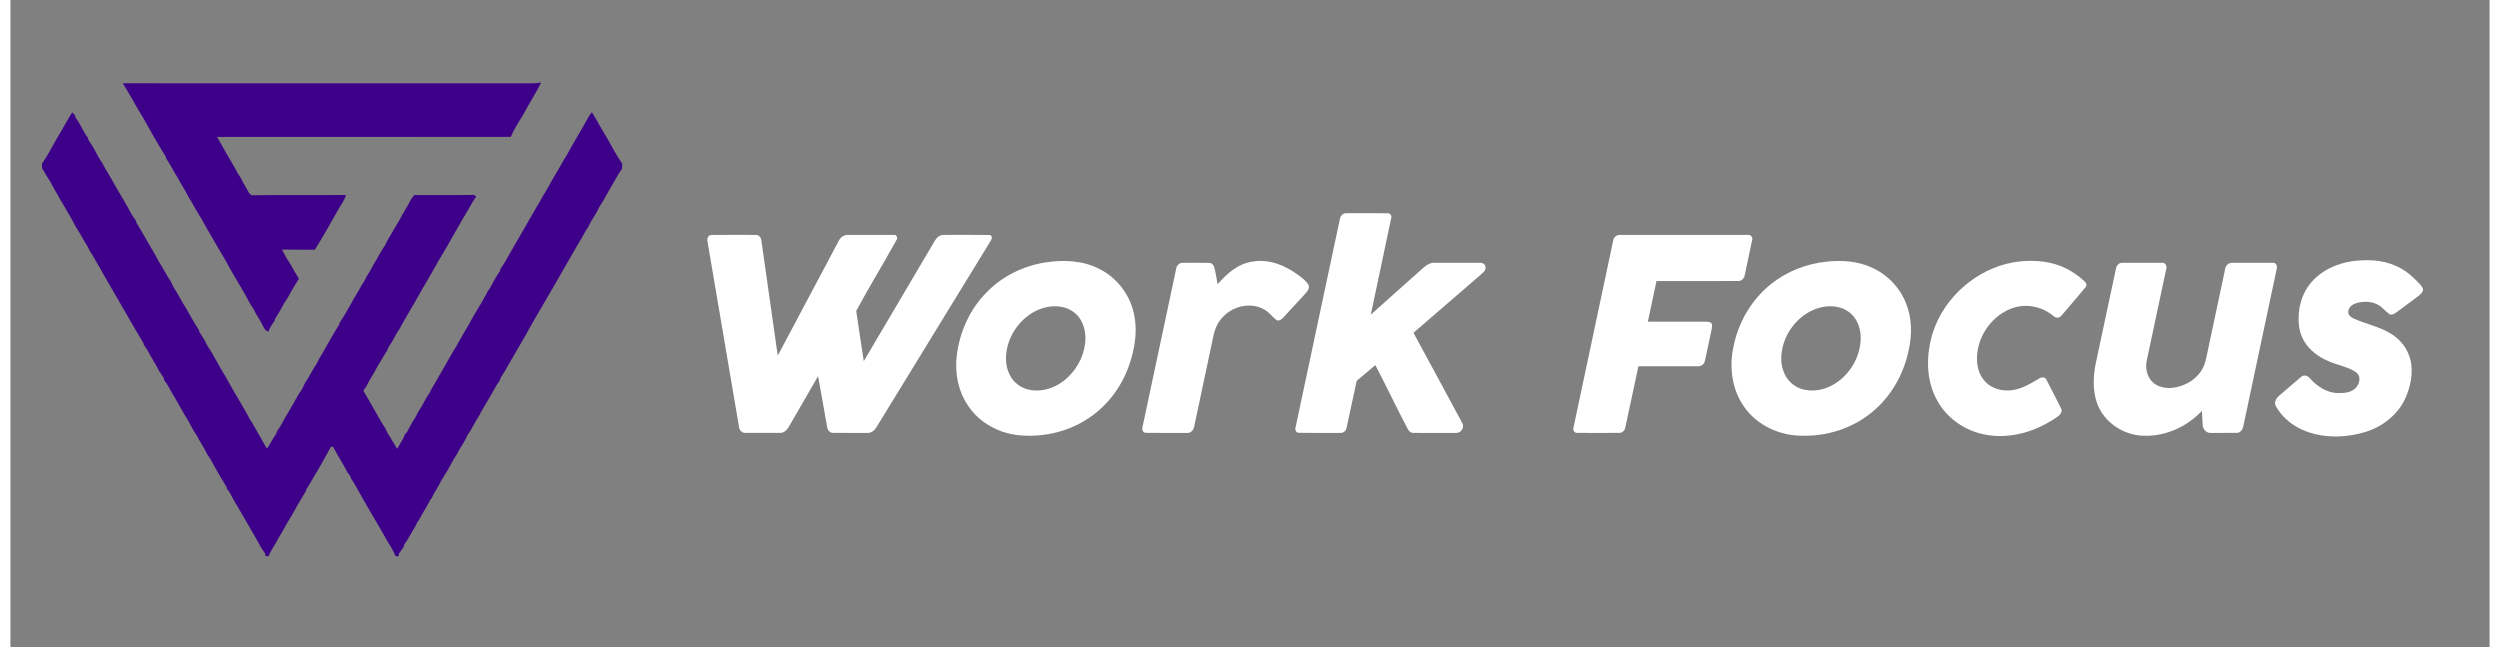
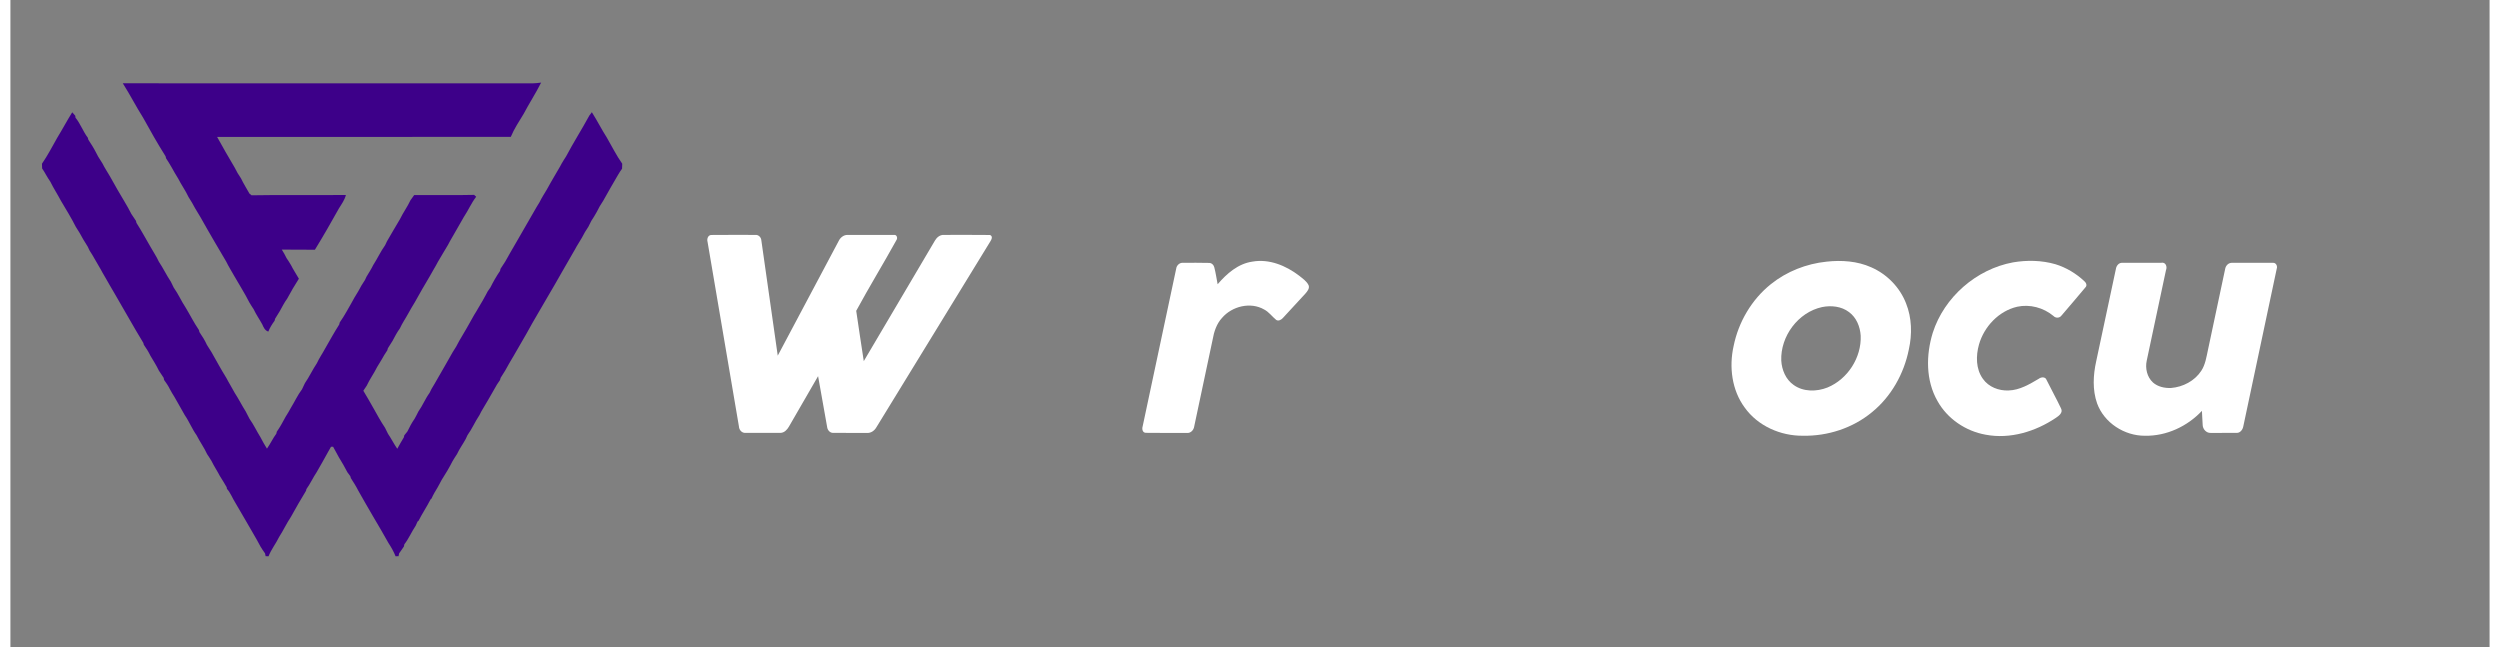
<svg xmlns="http://www.w3.org/2000/svg" width="170" height="44" viewBox="0 0 2000 522" version="1.1">
  <rect x="0" y="0" width="2000" height="522" fill="#808080" stroke="none" />
  <g id="#3d0089ff">
    <path fill="#3d0089" opacity="1.00" d=" M 90.66 67.19 C 200.77 67.31 310.89 67.19 421.00 67.25 C 423.39 67.25 425.76 66.91 428.14 66.64 C 423.82 75.25 418.52 83.33 414.04 91.85 C 410.37 97.90 406.39 103.86 403.67 110.40 C 324.70 110.54 245.72 110.41 166.75 110.47 C 171.25 118.76 176.04 126.89 180.82 135.03 C 182.35 138.15 184.07 141.16 186.08 144.00 C 188.05 148.20 190.57 152.10 192.82 156.16 C 193.24 156.50 194.09 157.20 194.51 157.55 C 219.88 157.06 245.27 157.58 270.64 157.29 C 269.64 161.24 267.25 164.57 265.11 167.96 C 258.81 179.24 252.39 190.48 245.62 201.49 C 236.72 201.29 227.82 201.47 218.93 201.38 C 220.35 203.57 221.62 205.86 222.75 208.23 C 224.04 210.04 225.21 211.95 226.35 213.87 C 228.23 217.66 230.62 221.16 232.70 224.84 C 229.31 230.08 226.19 235.49 223.23 240.98 C 220.90 244.10 219.24 247.64 217.30 251.00 C 216.00 253.00 214.81 255.07 213.54 257.10 C 213.44 257.51 213.23 258.34 213.12 258.76 C 211.11 261.47 209.31 264.35 208.05 267.50 C 205.39 266.68 204.22 264.17 203.24 261.81 C 201.00 257.67 198.24 253.83 196.27 249.55 C 195.02 247.74 193.88 245.84 192.74 243.96 C 189.13 236.78 184.77 230.01 180.79 223.02 C 178.57 219.03 176.08 215.18 174.10 211.06 C 171.08 206.08 168.16 201.04 165.24 196.00 C 161.20 189.05 157.16 182.10 153.24 175.08 C 151.79 172.72 150.35 170.35 148.95 167.95 C 147.32 164.89 145.62 161.87 143.70 158.99 C 141.27 153.75 137.85 149.07 135.25 143.92 C 133.44 141.00 131.69 138.04 130.05 135.01 C 128.63 132.54 127.17 130.08 125.56 127.73 C 125.46 127.32 125.27 126.50 125.18 126.10 C 118.75 115.95 112.83 105.48 107.05 94.96 C 101.30 85.87 96.43 76.26 90.66 67.19 Z" />
    <path fill="#3d0089" opacity="1.00" d=" M 37.80 111.07 C 41.96 104.33 45.64 97.31 49.86 90.60 C 50.68 91.54 51.51 92.48 52.34 93.42 C 52.37 93.78 52.43 94.52 52.46 94.88 C 56.51 99.83 58.55 106.02 62.43 111.09 C 62.54 111.50 62.76 112.31 62.87 112.72 C 65.07 116.07 67.25 119.45 69.05 123.04 C 69.61 124.12 70.18 125.19 70.74 126.27 C 71.99 128.14 73.14 130.07 74.32 131.98 C 76.07 135.53 78.30 138.82 80.28 142.25 C 81.41 144.39 82.59 146.50 83.85 148.57 C 84.69 149.99 85.47 151.45 86.28 152.89 C 90.02 159.48 94.19 165.84 97.58 172.63 C 98.85 174.47 100.04 176.36 101.30 178.20 C 101.39 178.61 101.58 179.41 101.67 179.82 C 105.72 186.07 109.19 192.67 112.97 199.08 C 115.19 203.11 117.84 206.89 119.73 211.09 C 123.24 216.29 125.89 222.01 129.40 227.21 C 130.17 228.83 130.96 230.43 131.75 232.05 C 135.41 237.11 137.86 242.90 141.32 248.09 C 144.95 254.10 148.08 260.41 152.05 266.21 C 152.15 266.63 152.37 267.47 152.47 267.89 C 154.74 271.19 156.89 274.60 158.53 278.27 C 159.72 280.19 160.90 282.13 162.16 284.01 C 166.17 291.00 169.96 298.13 174.24 304.97 C 176.31 309.05 178.84 312.88 180.94 316.94 C 184.11 321.81 186.71 327.03 189.82 331.94 C 190.33 332.90 190.82 333.86 191.31 334.84 C 191.83 335.85 192.36 336.86 192.89 337.88 C 196.27 342.61 198.71 347.93 201.78 352.85 C 203.39 355.94 205.07 358.99 206.95 361.92 C 209.72 358.06 211.67 353.67 214.51 349.85 C 214.61 349.45 214.80 348.66 214.90 348.26 C 217.59 344.42 219.81 340.28 222.03 336.16 C 223.54 333.82 224.95 331.43 226.27 328.98 C 229.33 324.03 231.73 318.66 235.26 314.01 C 236.04 312.40 236.82 310.78 237.55 309.15 C 241.12 303.99 243.71 298.26 247.21 293.06 C 249.13 288.87 251.79 285.11 253.95 281.05 C 257.68 274.61 261.23 268.06 265.25 261.80 C 265.35 261.38 265.55 260.55 265.65 260.14 C 267.68 257.33 269.45 254.35 271.18 251.35 C 272.39 249.29 273.57 247.22 274.73 245.12 C 276.53 241.61 278.62 238.26 280.68 234.89 C 282.24 231.80 284.01 228.82 285.97 225.96 C 286.41 225.00 286.87 224.03 287.34 223.08 C 289.17 220.04 291.11 217.06 292.66 213.86 C 296.05 208.63 298.62 202.91 302.27 197.84 C 302.75 196.80 303.25 195.76 303.75 194.72 C 307.23 188.78 310.63 182.80 314.19 176.91 C 316.73 171.62 320.25 166.88 322.72 161.56 C 323.76 160.18 324.77 158.78 325.74 157.35 C 341.85 157.23 357.96 157.61 374.06 157.21 C 374.48 157.58 375.32 158.34 375.74 158.71 C 371.81 163.79 369.32 169.78 365.75 175.09 C 362.07 181.74 358.12 188.24 354.41 194.87 C 353.92 195.75 353.46 196.65 353.00 197.55 C 350.19 201.98 347.73 206.63 344.94 211.09 C 342.88 215.16 340.34 218.97 338.21 223.01 C 334.06 229.91 330.10 236.92 326.17 243.94 C 324.40 246.90 322.57 249.83 320.95 252.88 C 318.79 256.92 316.10 260.67 314.22 264.87 C 311.90 268.08 310.04 271.59 308.20 275.10 C 306.92 277.02 305.73 279.00 304.50 280.96 C 304.39 281.38 304.15 282.22 304.03 282.64 C 302.37 285.12 300.77 287.64 299.36 290.27 C 298.21 292.21 297.06 294.16 295.84 296.06 C 293.29 301.25 289.83 305.92 287.42 311.17 C 286.50 312.52 285.61 313.88 284.70 315.23 C 287.34 319.83 290.20 324.30 292.69 328.98 C 295.76 334.41 298.71 339.92 302.20 345.10 C 303.01 346.70 303.82 348.30 304.59 349.93 C 307.26 353.85 309.37 358.13 312.08 362.04 C 313.82 358.94 315.54 355.82 317.40 352.80 C 317.49 352.39 317.67 351.56 317.76 351.15 C 318.60 350.14 319.42 349.12 320.24 348.11 C 321.93 344.55 323.79 341.07 326.05 337.84 C 326.58 336.83 327.12 335.84 327.67 334.85 C 328.14 333.87 328.63 332.89 329.14 331.93 C 332.56 327.19 334.65 321.67 338.12 316.97 C 338.62 315.92 339.14 314.89 339.66 313.85 C 341.39 310.91 343.21 308.02 344.83 305.00 C 348.94 298.08 352.80 291.01 356.82 284.03 C 358.75 281.16 360.53 278.20 362.02 275.08 C 366.08 268.15 370.23 261.27 374.03 254.19 C 375.27 252.18 376.55 250.18 377.67 248.10 C 379.69 244.68 381.79 241.31 383.60 237.77 C 384.08 236.86 384.56 235.96 385.03 235.05 C 385.75 234.00 386.47 232.96 387.20 231.93 C 389.50 227.31 392.06 222.80 394.99 218.55 C 395.08 218.14 395.26 217.31 395.35 216.90 C 396.65 214.97 397.88 213.00 399.16 211.05 C 404.96 200.57 411.22 190.34 417.06 179.88 C 420.41 174.36 423.36 168.61 426.83 163.16 C 428.57 159.61 430.71 156.30 432.72 152.91 C 434.82 148.90 437.22 145.06 439.44 141.12 C 441.14 138.04 443.10 135.12 444.67 131.97 C 445.83 130.04 446.97 128.10 448.23 126.24 C 454.14 115.04 460.99 104.37 467.01 93.24 C 467.69 92.33 468.37 91.42 469.06 90.52 C 473.33 97.24 476.89 104.38 481.18 111.08 C 485.25 118.10 488.86 125.43 493.56 132.07 C 493.52 133.40 493.48 134.73 493.43 136.07 C 492.26 137.65 491.19 139.31 490.21 141.01 C 486.21 147.99 482.06 154.89 478.22 161.96 C 476.28 164.83 474.51 167.81 473.03 170.94 C 471.68 173.39 470.25 175.79 468.67 178.10 C 467.87 179.72 467.04 181.32 466.23 182.94 C 464.29 185.75 462.56 188.71 461.03 191.76 C 459.58 194.17 458.09 196.55 456.67 198.97 C 455.07 202.14 453.05 205.08 451.40 208.23 C 449.25 212.19 446.81 215.98 444.66 219.93 C 442.74 223.39 440.71 226.78 438.78 230.23 C 437.58 232.30 436.37 234.36 435.16 236.41 C 428.91 247.39 422.28 258.14 416.27 269.24 C 412.78 275.13 409.39 281.08 406.00 287.02 C 403.70 290.98 401.27 294.87 399.15 298.93 C 397.90 300.90 396.69 302.90 395.42 304.87 C 395.32 305.28 395.11 306.11 395.00 306.53 C 393.26 308.91 391.68 311.41 390.32 314.03 C 386.96 320.03 383.46 325.96 379.92 331.86 C 379.38 332.88 378.85 333.91 378.34 334.95 C 374.81 340.14 372.41 346.00 368.71 351.07 C 368.23 352.10 367.75 353.13 367.28 354.17 C 365.05 358.29 362.23 362.07 360.27 366.34 C 359.01 368.17 357.87 370.08 356.71 371.97 C 354.07 377.18 351.09 382.22 347.92 387.12 C 346.84 389.05 345.82 391.01 344.77 392.96 C 342.95 395.95 341.13 398.95 339.72 402.16 C 339.51 402.36 339.10 402.76 338.89 402.95 C 335.89 408.81 332.22 414.30 329.22 420.16 C 329.02 420.31 328.62 420.61 328.43 420.76 C 327.95 421.86 327.46 422.97 326.96 424.07 C 323.65 428.96 321.39 434.48 317.76 439.16 C 317.68 439.57 317.54 440.39 317.47 440.80 C 316.16 442.68 314.93 444.61 313.56 446.44 C 313.45 447.01 313.23 448.13 313.12 448.70 C 312.31 448.71 311.50 448.73 310.70 448.76 C 309.21 444.99 307.20 441.46 304.99 438.08 C 300.94 431.02 296.99 423.88 292.75 416.93 C 288.63 410.01 284.74 402.97 280.72 396.00 C 278.94 392.43 276.79 389.07 274.64 385.71 C 274.53 385.31 274.30 384.51 274.18 384.11 C 273.39 383.07 272.61 382.02 271.84 380.98 C 269.79 376.86 267.41 372.93 265.02 369.01 C 263.51 366.12 261.83 363.31 260.33 360.41 C 259.91 360.41 259.05 360.42 258.63 360.42 C 257.82 361.84 257.01 363.26 256.20 364.69 C 253.24 370.13 250.17 375.51 247.07 380.88 C 244.10 385.32 241.90 390.22 238.78 394.57 C 238.71 394.91 238.56 395.58 238.48 395.91 C 234.24 402.81 230.23 409.86 226.30 416.95 C 222.77 422.18 220.18 427.94 216.74 433.22 C 214.18 438.55 210.39 443.21 208.25 448.74 C 207.46 448.73 206.67 448.72 205.89 448.72 C 205.76 448.13 205.52 446.97 205.39 446.39 C 204.04 444.62 202.86 442.74 201.71 440.85 C 197.98 433.75 193.75 426.92 189.81 419.94 C 186.90 415.22 184.36 410.30 181.44 405.59 C 179.09 401.89 177.61 397.65 174.67 394.34 C 174.61 394.01 174.49 393.35 174.44 393.02 C 172.60 390.00 170.90 386.90 168.94 383.96 C 166.84 379.89 164.26 376.09 162.26 371.97 C 161.09 370.09 159.96 368.19 158.69 366.38 C 156.26 361.05 152.78 356.31 150.17 351.08 C 146.50 346.01 144.25 340.08 140.67 334.94 C 137.98 329.91 134.94 325.08 132.23 320.06 C 130.94 318.11 129.79 316.07 128.67 314.02 C 127.38 311.36 125.74 308.89 123.97 306.53 C 123.89 306.10 123.72 305.25 123.64 304.82 C 122.38 302.87 121.13 300.92 119.78 299.02 C 117.82 294.85 115.29 290.99 112.96 287.03 C 111.46 283.90 109.62 280.95 107.61 278.13 C 107.52 277.76 107.34 277.03 107.25 276.67 C 99.15 263.43 91.72 249.79 83.83 236.43 C 82.62 234.37 81.39 232.32 80.21 230.25 C 78.33 226.76 76.21 223.41 74.28 219.95 C 72.41 216.28 70.10 212.86 68.15 209.23 C 66.84 206.79 65.37 204.45 63.86 202.13 C 63.35 201.08 62.85 200.02 62.36 198.97 C 61.20 197.06 60.07 195.14 58.84 193.28 C 56.99 189.72 54.89 186.30 52.71 182.93 C 49.12 175.74 44.82 168.91 40.75 161.98 C 38.03 156.80 34.79 151.91 32.23 146.64 C 30.96 144.84 29.85 142.94 28.73 141.05 C 27.76 139.28 26.72 137.55 25.57 135.89 C 25.52 134.63 25.48 133.37 25.44 132.10 C 30.05 125.40 33.80 118.15 37.80 111.07 Z" />
  </g>
  <g id="#ffffffff">
-     <path fill="#ffffff" opacity="1.00" d=" M 1072.42 177.10 C 1072.71 174.37 1074.91 171.72 1077.86 172.02 C 1088.94 172.01 1100.02 171.94 1111.10 172.05 C 1113.16 171.89 1114.59 174.19 1113.89 176.05 C 1108.50 202.00 1102.86 227.89 1097.46 253.83 C 1111.57 241.13 1125.81 228.57 1139.97 215.92 C 1142.43 213.77 1145.44 211.81 1148.86 212.00 C 1161.25 212.02 1173.65 211.96 1186.05 212.02 C 1188.08 211.96 1190.20 213.79 1190.03 215.90 C 1190.07 218.33 1187.98 219.90 1186.38 221.38 C 1168.20 237.06 1150.08 252.81 1131.88 268.47 C 1145.01 292.85 1158.34 317.14 1171.39 341.56 C 1173.11 345.13 1170.01 349.57 1166.07 349.24 C 1154.69 349.26 1143.31 349.27 1131.93 349.23 C 1129.99 349.36 1128.30 348.11 1127.46 346.44 C 1118.38 329.29 1110.11 311.72 1101.11 294.53 C 1096.08 298.75 1091.11 303.04 1086.06 307.22 C 1083.27 319.79 1080.75 332.41 1077.96 344.98 C 1077.58 347.35 1075.51 349.44 1073.00 349.23 C 1061.73 349.22 1050.45 349.36 1039.19 349.16 C 1036.58 348.98 1036.20 346.01 1036.92 344.04 C 1048.76 288.39 1060.58 232.74 1072.42 177.10 Z" />
    <path fill="#ffffff" opacity="1.00" d=" M 565.31 189.56 C 577.19 189.41 589.07 189.53 600.95 189.51 C 603.51 189.27 605.65 191.46 605.79 193.95 C 610.25 224.93 614.58 255.93 619.02 286.91 C 635.38 256.00 651.87 225.15 668.26 194.26 C 669.54 191.64 672.17 189.52 675.18 189.51 C 687.74 189.49 700.30 189.49 712.86 189.51 C 715.14 189.22 715.94 192.15 714.74 193.74 C 704.18 212.87 692.72 231.56 682.32 250.75 C 684.24 264.29 686.42 277.80 688.42 291.33 C 707.54 258.84 726.76 226.42 745.91 193.95 C 747.36 191.46 749.96 189.36 752.98 189.51 C 765.39 189.53 777.81 189.40 790.23 189.57 C 792.61 190.48 791.68 192.92 790.65 194.53 C 759.97 244.57 729.28 294.60 698.63 344.66 C 697.11 347.37 694.25 349.49 691.02 349.25 C 681.95 349.23 672.87 349.30 663.80 349.22 C 661.03 349.32 659.07 346.84 658.83 344.27 C 656.41 330.67 653.95 317.07 651.57 303.45 C 643.74 317.06 635.86 330.63 628.01 344.22 C 626.59 346.69 624.32 349.11 621.28 349.21 C 611.83 349.29 602.38 349.25 592.93 349.23 C 590.03 349.38 587.82 346.79 587.71 344.03 C 579.26 294.40 570.81 244.77 562.40 195.13 C 561.72 192.91 562.63 189.75 565.31 189.56 Z" />
-     <path fill="#ffffff" opacity="1.00" d=" M 1292.84 194.79 C 1293.08 192.07 1295.21 189.42 1298.12 189.51 C 1332.71 189.49 1367.31 189.49 1401.90 189.51 C 1404.30 189.21 1405.89 191.86 1405.03 193.99 C 1403.10 203.29 1401.12 212.60 1399.13 221.89 C 1398.75 224.48 1396.67 226.79 1393.93 226.69 C 1371.93 226.84 1349.92 226.70 1327.92 226.75 C 1325.61 237.67 1323.24 248.58 1320.97 259.51 C 1336.31 259.48 1351.65 259.52 1366.99 259.49 C 1368.55 259.53 1370.21 259.51 1371.68 260.23 C 1373.48 261.57 1372.59 264.01 1372.37 265.86 C 1370.43 274.47 1368.86 283.18 1366.79 291.77 C 1366.13 294.29 1363.52 295.63 1361.06 295.49 C 1345.15 295.51 1329.25 295.51 1313.34 295.49 C 1309.82 311.93 1306.37 328.39 1302.78 344.82 C 1302.37 347.10 1300.54 349.25 1298.09 349.20 C 1286.73 349.29 1275.35 349.28 1263.99 349.20 C 1261.71 349.42 1260.23 346.96 1260.97 344.94 C 1271.52 294.88 1282.24 244.84 1292.84 194.79 Z" />
-     <path fill="#ffffff" opacity="1.00" d=" M 1888.60 210.80 C 1900.57 209.18 1913.30 209.39 1924.45 214.56 C 1931.81 217.58 1937.83 222.99 1943.26 228.68 C 1944.58 230.25 1946.37 231.83 1946.32 234.08 C 1945.74 236.56 1943.51 238.07 1941.63 239.54 C 1936.24 243.50 1930.86 247.48 1925.51 251.50 C 1923.75 252.71 1921.78 254.34 1919.51 253.66 C 1916.29 251.45 1913.91 248.21 1910.55 246.20 C 1905.36 243.08 1898.85 242.89 1893.11 244.35 C 1889.93 245.25 1886.36 247.39 1886.06 251.02 C 1885.46 253.80 1887.98 255.80 1890.20 256.87 C 1899.93 261.40 1910.81 263.29 1920.03 268.97 C 1926.66 272.89 1932.12 278.92 1934.83 286.19 C 1938.99 296.73 1937.12 308.60 1933.10 318.88 C 1927.25 333.89 1913.41 344.87 1898.04 348.99 C 1880.95 353.73 1861.72 353.54 1845.77 345.15 C 1838.20 341.17 1831.73 335.04 1827.54 327.59 C 1825.79 324.31 1828.13 320.78 1830.74 318.81 C 1836.52 313.93 1842.17 308.89 1847.99 304.04 C 1850.07 302.11 1853.29 302.95 1854.91 305.08 C 1860.63 311.41 1868.30 316.76 1877.10 317.09 C 1882.25 317.18 1888.25 316.95 1892.02 312.89 C 1895.02 309.88 1896.45 304.16 1893.02 300.93 C 1889.05 297.65 1883.93 296.28 1879.17 294.61 C 1870.86 292.23 1862.64 288.65 1856.34 282.59 C 1850.81 277.56 1847.25 270.53 1846.27 263.13 C 1844.82 250.56 1847.93 237.04 1856.49 227.44 C 1864.60 218.05 1876.52 212.74 1888.60 210.80 Z" />
-     <path fill="#ffffff" opacity="1.00" d=" M 834.54 211.77 C 849.39 209.39 865.37 210.01 878.91 217.19 C 893.41 224.51 903.90 238.93 906.72 254.90 C 909.30 268.14 906.90 281.82 902.57 294.44 C 896.20 312.98 883.41 329.43 866.48 339.45 C 850.89 348.88 832.21 352.77 814.13 351.19 C 797.75 349.74 781.79 341.20 772.63 327.37 C 764.38 315.37 761.65 300.17 763.54 285.87 C 766.03 267.43 774.01 249.52 787.16 236.20 C 799.66 223.09 816.72 214.64 834.54 211.77 M 836.48 247.67 C 822.41 250.40 810.91 261.60 805.84 274.74 C 802.64 283.40 801.78 293.50 805.96 301.99 C 809.03 308.71 815.68 313.52 822.96 314.61 C 833.99 316.49 845.36 311.93 853.20 304.21 C 861.95 295.96 867.30 284.10 867.26 272.03 C 867.02 264.51 864.23 256.57 858.01 251.95 C 852.00 247.25 843.81 246.22 836.48 247.67 Z" />
    <path fill="#ffffff" opacity="1.00" d=" M 973.89 229.32 C 981.23 220.74 990.43 212.66 1002.03 211.04 C 1015.51 208.67 1028.99 214.29 1039.56 222.34 C 1042.37 224.64 1045.65 226.73 1047.28 230.11 C 1048.25 232.66 1046.29 234.97 1044.75 236.77 C 1038.66 243.36 1032.60 249.97 1026.51 256.55 C 1025.20 257.98 1022.98 259.30 1021.13 258.07 C 1017.80 255.38 1015.31 251.69 1011.44 249.69 C 1000.44 243.32 985.48 247.03 977.42 256.47 C 972.97 261.28 970.94 267.71 969.84 274.04 C 964.90 297.37 959.97 320.71 954.99 344.03 C 954.61 346.93 952.11 349.65 949.01 349.25 C 937.97 349.20 926.92 349.36 915.88 349.17 C 913.22 349.03 912.74 346.02 913.40 343.96 C 922.43 301.57 931.42 259.17 940.45 216.79 C 940.76 214.13 943.13 211.80 945.90 212.01 C 952.94 212.04 959.99 211.87 967.03 212.10 C 969.10 212.12 970.76 213.71 971.20 215.69 C 972.38 220.17 973.01 224.77 973.89 229.32 Z" />
    <path fill="#ffffff" opacity="1.00" d=" M 1465.15 211.08 C 1477.26 209.75 1489.91 210.60 1501.14 215.63 C 1513.82 221.14 1524.21 231.76 1529.23 244.66 C 1533.96 256.43 1534.25 269.63 1531.50 281.92 C 1527.58 301.49 1517.27 319.95 1501.69 332.59 C 1486.21 345.38 1466.00 351.91 1446.00 351.52 C 1428.00 351.70 1409.63 343.62 1399.07 328.77 C 1388.69 314.72 1386.39 296.04 1390.12 279.27 C 1394.06 259.78 1404.69 241.65 1420.25 229.20 C 1433.04 218.95 1448.89 212.76 1465.15 211.08 M 1461.48 247.73 C 1442.17 251.92 1427.83 271.32 1428.59 290.92 C 1429.03 298.41 1432.21 306.10 1438.51 310.51 C 1446.35 316.22 1457.13 316.08 1465.87 312.61 C 1482.15 305.89 1493.35 288.49 1492.66 270.89 C 1492.24 263.64 1489.25 256.17 1483.26 251.78 C 1477.13 247.09 1468.85 246.24 1461.48 247.73 Z" />
    <path fill="#ffffff" opacity="1.00" d=" M 1615.50 211.67 C 1626.83 209.74 1638.69 209.95 1649.78 213.16 C 1658.47 215.84 1666.49 220.64 1673.11 226.87 C 1674.56 228.07 1675.53 230.32 1673.95 231.84 C 1667.59 239.52 1661.04 247.05 1654.58 254.65 C 1652.98 256.77 1649.86 256.74 1648.12 254.86 C 1640.11 248.18 1629.11 245.22 1618.89 247.46 C 1604.02 250.91 1592.19 263.50 1588.08 277.98 C 1585.54 287.06 1585.51 297.69 1591.25 305.61 C 1595.84 312.21 1604.14 315.36 1612.00 315.00 C 1620.99 314.74 1628.91 309.93 1636.44 305.50 C 1638.26 304.07 1641.71 303.84 1642.59 306.48 C 1646.41 314.20 1650.61 321.74 1654.30 329.52 C 1656.06 332.91 1652.51 335.52 1650.04 337.15 C 1633.68 348.14 1613.25 354.42 1593.55 350.70 C 1577.43 347.87 1562.57 337.87 1554.59 323.48 C 1545.08 306.87 1545.29 286.34 1550.80 268.46 C 1560.00 239.73 1585.88 217.17 1615.50 211.67 Z" />
    <path fill="#ffffff" opacity="1.00" d=" M 1698.51 217.11 C 1698.86 214.44 1700.90 211.73 1703.86 212.02 C 1714.26 211.97 1724.67 212.02 1735.08 211.99 C 1738.70 211.21 1740.17 215.15 1738.93 218.01 C 1733.76 242.29 1728.59 266.58 1723.43 290.87 C 1722.06 297.09 1723.64 304.15 1728.43 308.55 C 1732.39 312.06 1737.90 313.21 1743.07 312.99 C 1752.64 312.21 1762.05 307.31 1767.39 299.19 C 1770.76 294.09 1771.58 287.92 1772.86 282.07 C 1777.47 260.40 1782.03 238.72 1786.67 217.06 C 1787.04 214.45 1789.19 212.05 1791.95 212.02 C 1802.99 211.98 1814.04 211.98 1825.10 212.02 C 1827.68 211.73 1829.12 214.63 1828.28 216.85 C 1819.34 259.20 1810.30 301.54 1801.34 343.88 C 1800.88 346.48 1798.97 349.23 1796.09 349.22 C 1789.02 349.28 1781.96 349.26 1774.90 349.24 C 1771.56 349.37 1768.78 346.32 1768.57 343.13 C 1768.25 339.24 1768.23 335.33 1767.95 331.44 C 1756.17 343.98 1739.32 351.87 1721.99 351.53 C 1705.42 351.63 1689.09 341.14 1683.37 325.41 C 1679.56 314.54 1680.18 302.60 1682.64 291.50 C 1687.93 266.70 1693.21 241.90 1698.51 217.11 Z" />
  </g>
</svg>